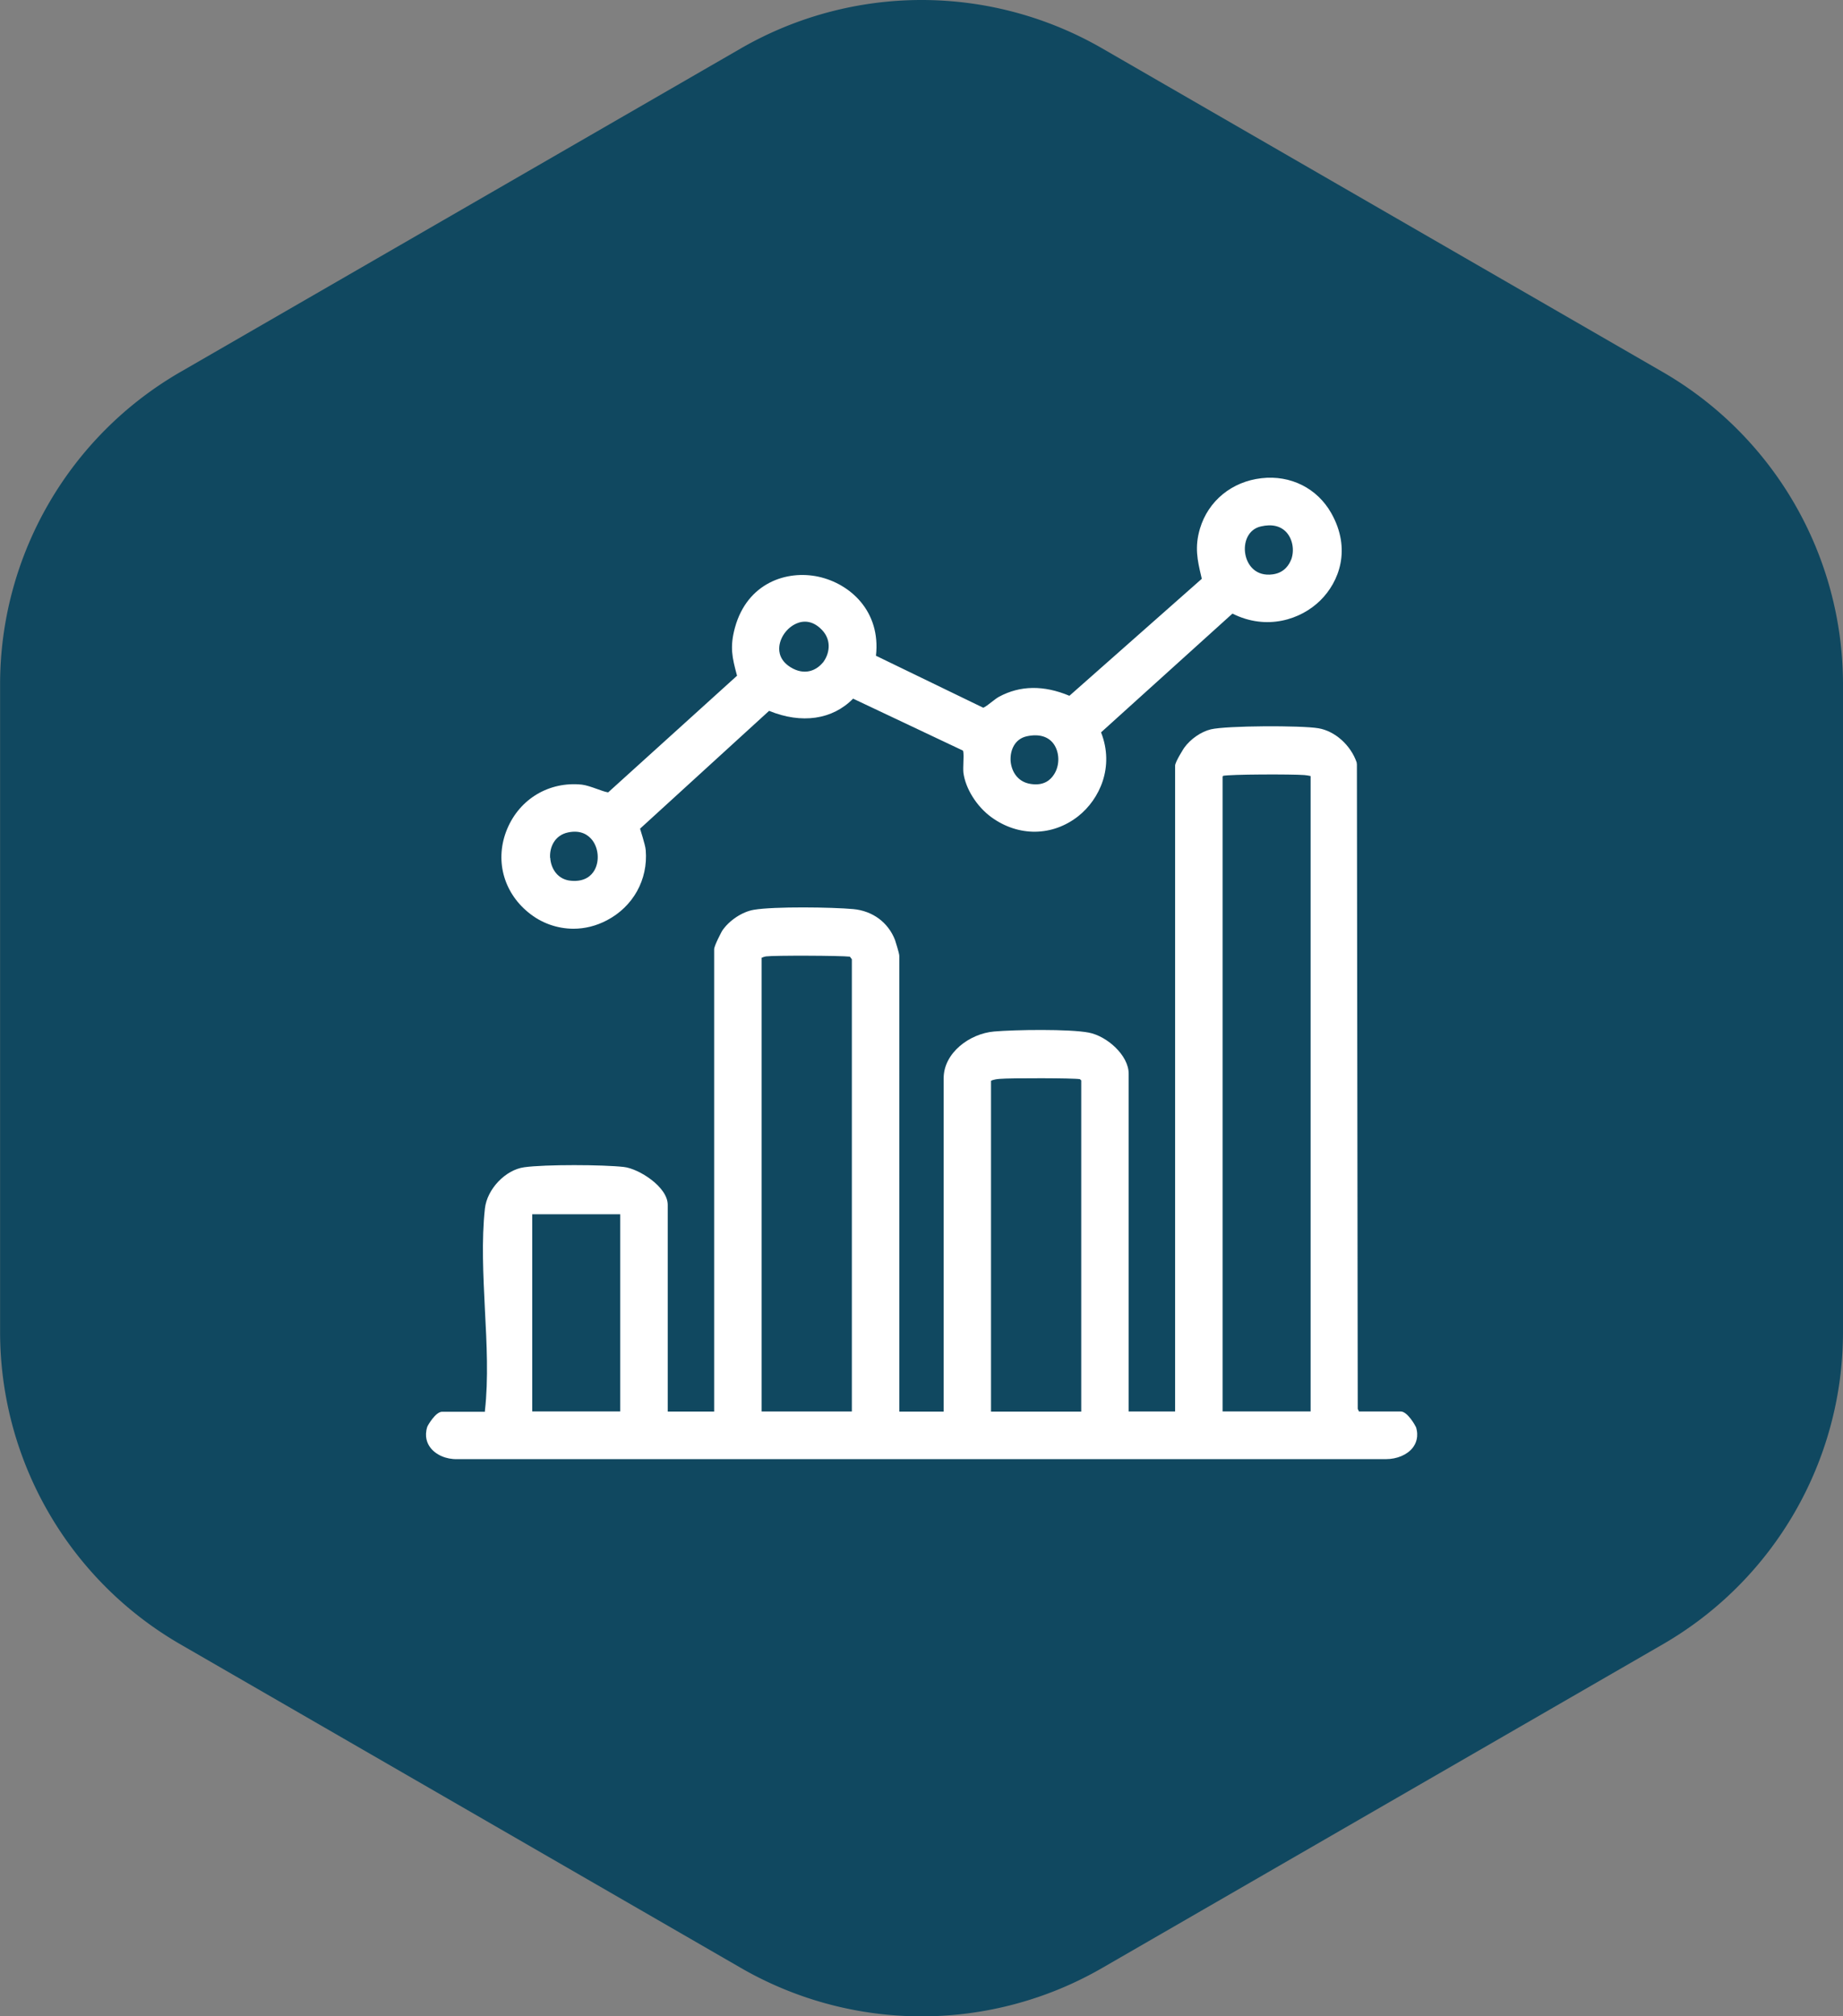
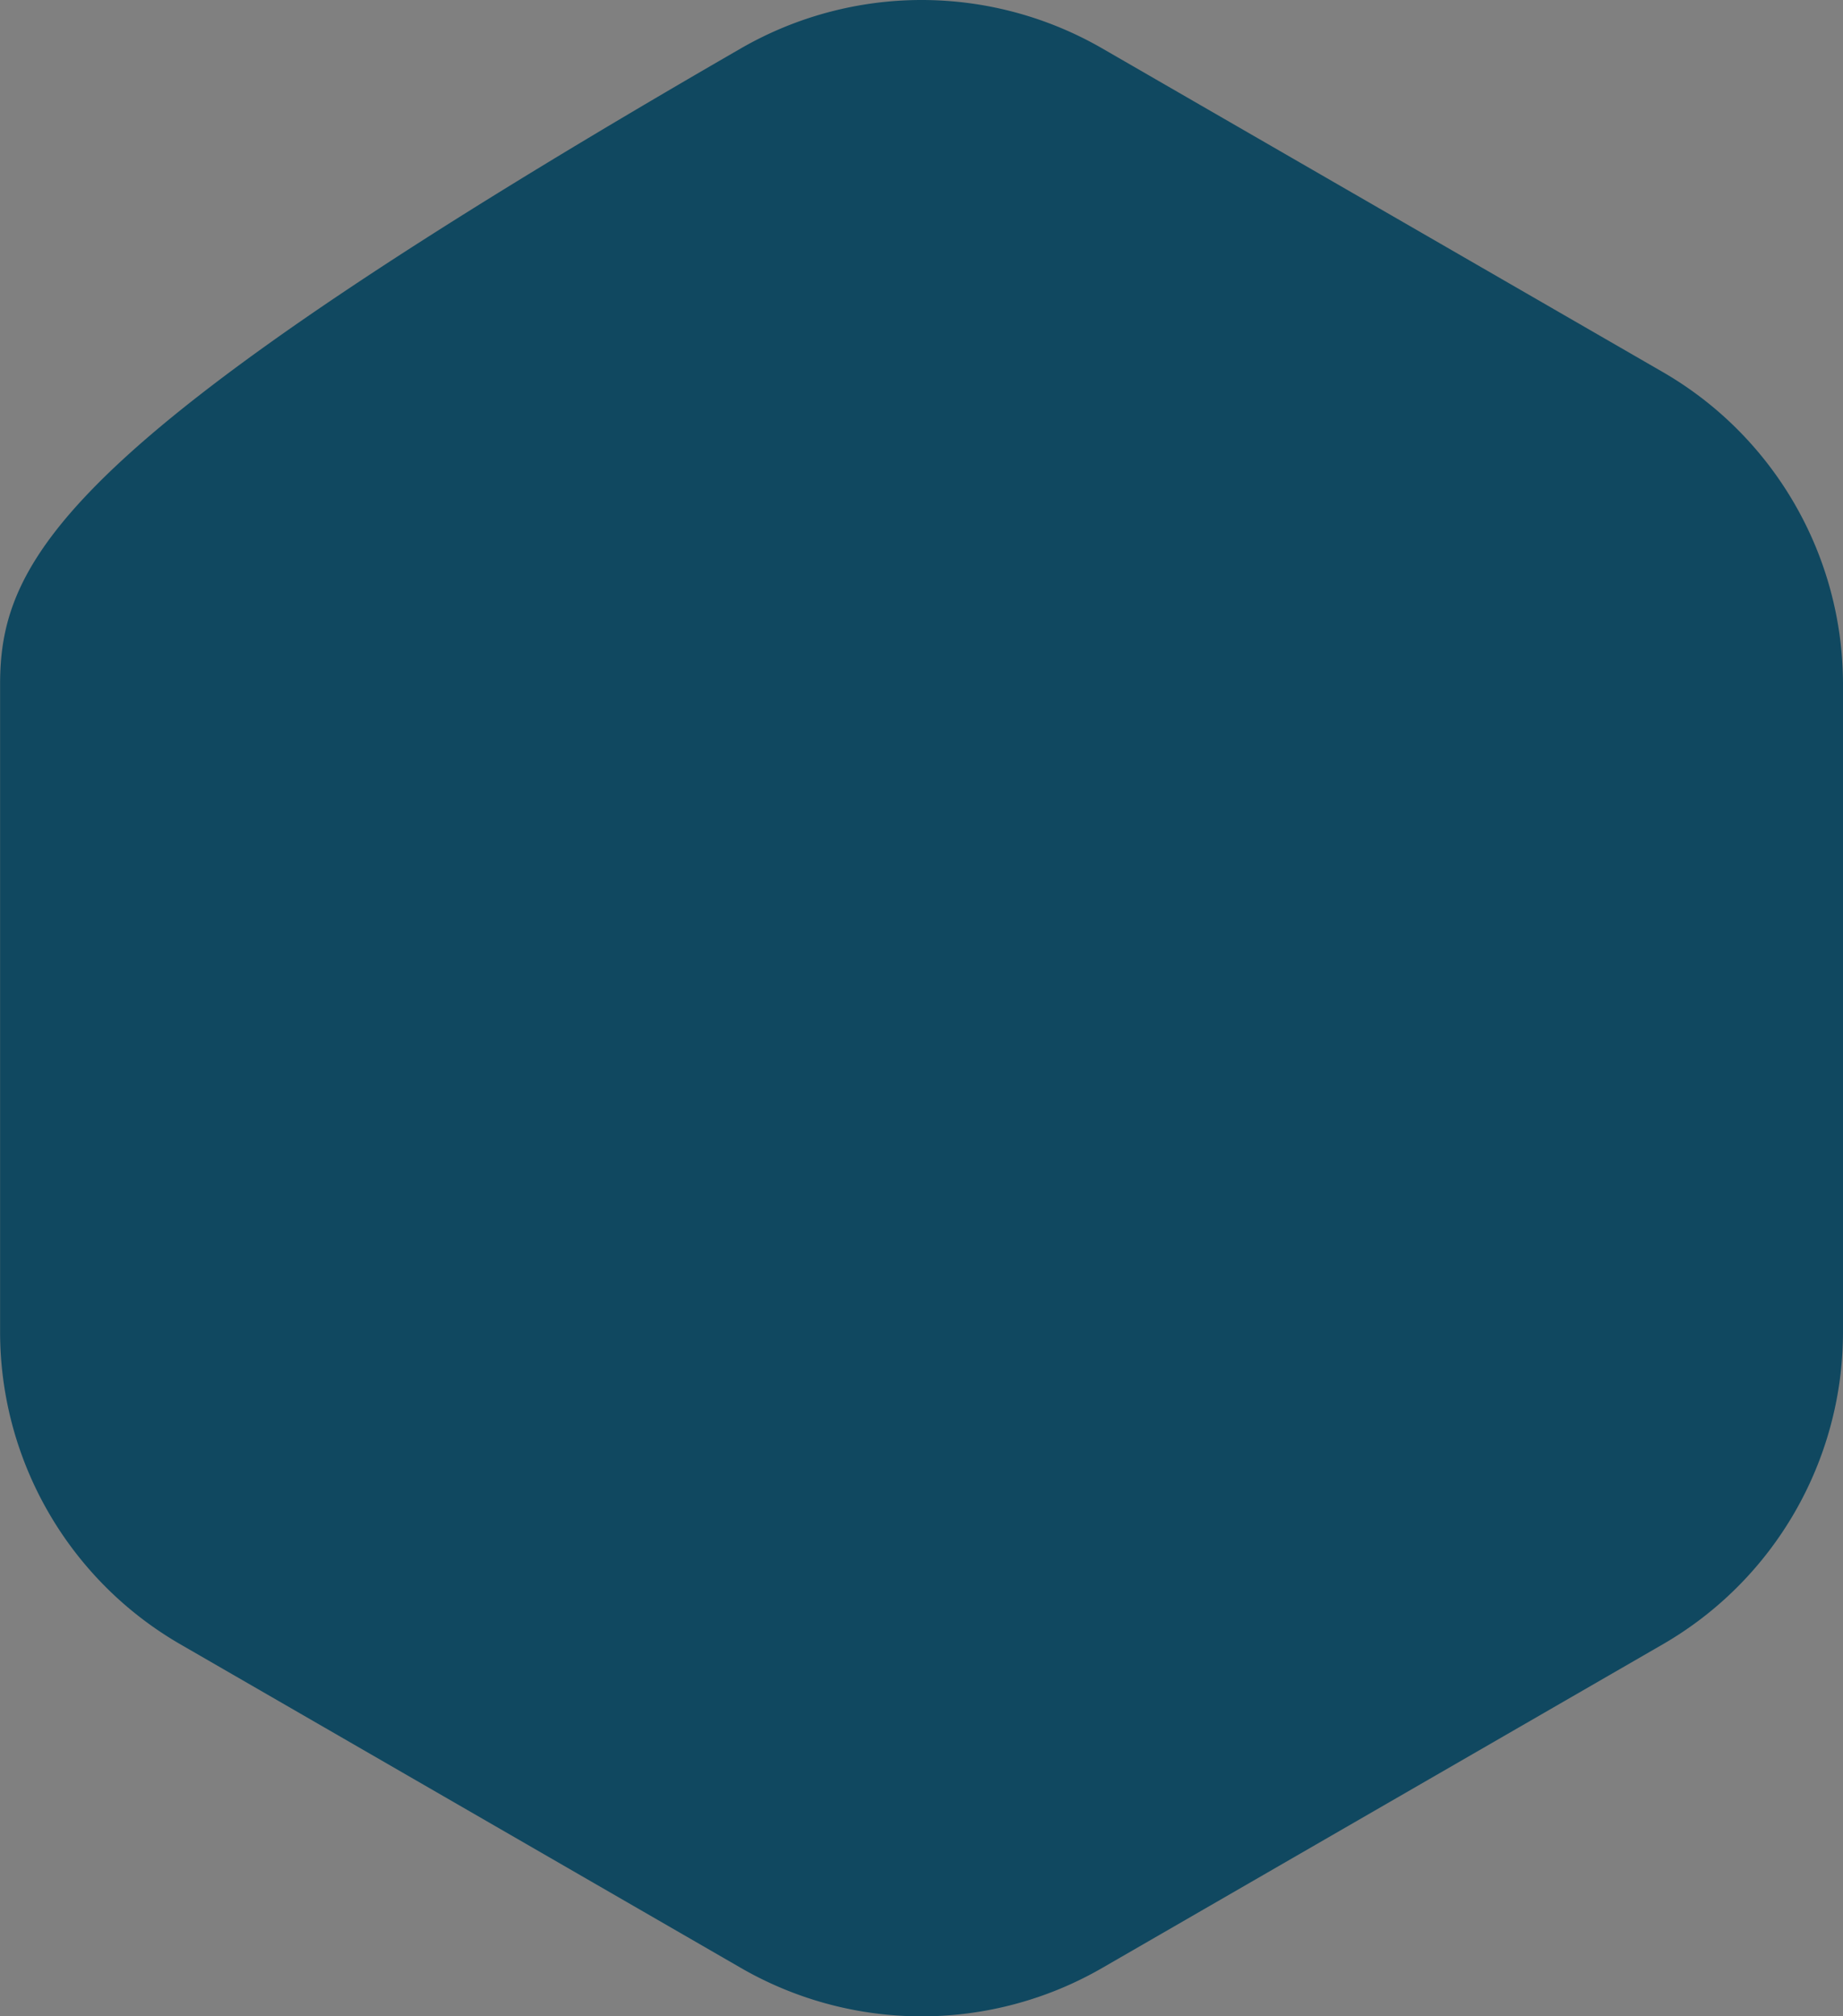
<svg xmlns="http://www.w3.org/2000/svg" xml:space="preserve" style="shape-rendering:geometricPrecision;text-rendering:geometricPrecision;image-rendering:optimizeQuality;fill-rule:evenodd;clip-rule:evenodd" viewBox="0 0 418.38 457.79">
  <rect x="0" y="0" width="418.38" height="457.79" fill="#808080" stroke="none" />
  <defs>
    <style>.fil1{fill:#fff;fill-rule:nonzero}</style>
  </defs>
  <g id="Vrstva_x0020_1">
    <g id="_2315586859104">
      <g id="Vrstva_1-2">
-         <path d="M418.38 302.36V155.42c0-29.29-15.61-56.35-40.96-70.98L250.18 10.97A82.081 82.081 0 0 0 209.2 0c-14.38 0-28.54 3.8-40.98 10.97L40.98 84.44C15.64 99.06.02 126.12.02 155.39v146.97c0 29.29 15.61 56.35 40.96 70.98l127.24 73.47a82.091 82.091 0 0 0 40.98 10.98c14.38 0 28.54-3.79 40.98-10.97l127.24-73.47c25.34-14.62 40.96-41.68 40.96-70.95v-.03z" style="fill:#104860;fill-rule:nonzero" />
-         <path d="M321.37 323.92c-.09-.32-1.89-3.46-3.37-3.46h-9.5l-.28-.6-.19-146.31-.06-.47c-1.35-3.9-4.91-7.11-8.69-7.74-3.9-.66-20.86-.6-24.41.25-2.23.54-4.63 2.2-6.07 4.22 0 0-2.04 3.15-2.04 4.03v146.62h-10.54v-76.68c0-4.22-4.97-8.56-9.06-9.34-4.44-.85-16.77-.66-21.49-.25-5.54.47-11.45 4.85-11.45 10.6v75.7h-10.07V217.01c0-.6-.94-3.49-.97-3.59-1.54-3.99-5.07-6.61-9.47-7.02-4.78-.44-17.97-.63-22.59.16-2.64.44-5.66 2.45-7.21 4.81 0 0-1.79 3.3-1.79 4.15v104.96h-10.54v-46.94c0-4.09-6.58-8.21-9.94-8.59-4.72-.54-17.9-.6-22.62.06-4.28.57-8.46 4.97-8.94 9.38-.79 7.14-.38 15.17 0 22.94.41 7.74.82 15.76 0 22.97v.22h-9.72c-1.48 0-3.27 3.12-3.37 3.43-.69 2.2 0 3.78.69 4.69 1.26 1.67 3.59 2.71 6.14 2.64h210.81c2.48 0 4.81-.97 6.07-2.58.72-.94 1.45-2.52.72-4.78h-.03zm-43.83-147.6s.16-.19.06-.16c1.45-.38 15.82-.41 18.5-.19.5.03.94.13 1.42.22v144.26h-19.98V176.31zm-32.09 68.97v75.2h-20.48v-75.1s.41-.31 1.92-.44c2.55-.22 17.02-.19 18.25.06.06.06.19.16.31.28zm-52.07-27.5v102.67H172.9V217.45c.28-.13.72-.28.97-.31 1.92-.25 17.05-.19 19.07.06.22.32.38.5.44.6zm-52.58 57.89v44.77h-19.98v-44.77h19.98z" class="fil1" />
-         <path d="M119.97 207.18c2.87 2.37 6.48 3.67 10.2 3.68 2.58 0 5.16-.63 7.61-1.92 5.95-3.12 9.35-9.22 8.81-15.89-.06-.79-.38-1.82-.69-2.93-.19-.63-.5-1.64-.6-1.98l29.29-26.75c7.39 3.02 14.38 2.01 19.07-2.77l24.95 11.8c.19.53.12 1.89.09 2.64-.03.88-.06 1.7 0 2.36.47 3.62 3.02 7.68 6.33 10.1 6.17 4.5 13.91 4.41 19.79-.25 4.81-3.84 8.21-11.14 5.13-19l29.83-26.96c7.74 3.9 15.54 1.39 19.98-3.02 4.22-4.18 7.08-11.58 2.45-19.79-3.18-5.63-9.22-8.69-15.83-7.93-6.73.76-12.08 5.13-13.97 11.42-1.26 4.22-.57 7.24.25 10.73l.16.69-30.05 26.56c-5.85-2.45-11.2-2.36-15.98.22-.53.28-1.1.76-1.73 1.23-.5.41-1.45 1.13-1.86 1.26l-24.35-11.8c1.13-10.1-5.85-16.36-13.03-17.94-7.21-1.57-16.17 1.39-18.97 11.52-1.23 4.47-.6 6.92.38 10.64l.09.31-29.26 26.49c-.57-.06-1.79-.5-2.58-.79-1.23-.44-2.42-.85-3.4-.97-7.39-.76-14.1 3.21-16.96 10.1-2.83 6.8-.94 14.22 4.81 18.91l.03.03zm4.91-12.4c-.16-2.42 1.04-5.16 4.09-5.79 2.99-.63 4.66.66 5.54 1.83 1.38 1.89 1.57 4.69.47 6.7-.69 1.26-2.2 2.71-5.29 2.45-3.08-.22-4.63-2.77-4.78-5.19h-.03zm61.86-44.3c-1.45 1.76-4.12 2.96-7.27 1.01-2.39-1.48-2.71-3.43-2.55-4.78.28-2.36 2.11-4.59 4.34-5.32.44-.16.94-.25 1.48-.25 1.13 0 2.49.44 3.87 1.89 2.3 2.42 1.67 5.57.13 7.49v-.03zm42.67 21.99c-.06-2.08.88-4.72 3.74-5.32 2.74-.57 4.84.06 6.07 1.79 1.32 1.89 1.39 4.78.09 6.83-.79 1.26-2.27 2.67-5.26 2.23-3.33-.47-4.59-3.3-4.65-5.57v.03zm63.68-45.4c-.41 1.07-1.48 2.96-4.15 3.33-3.87.54-5.79-2.11-6.23-4.53-.5-2.64.57-5.69 3.52-6.35 2.55-.6 4.56-.09 5.88 1.42 1.35 1.57 1.76 4.03 1.01 6.1l-.03.03z" class="fil1" />
+         <path d="M418.38 302.36V155.42c0-29.29-15.61-56.35-40.96-70.98L250.18 10.97A82.081 82.081 0 0 0 209.2 0c-14.38 0-28.54 3.8-40.98 10.97C15.64 99.06.02 126.12.02 155.39v146.97c0 29.29 15.61 56.35 40.96 70.98l127.24 73.47a82.091 82.091 0 0 0 40.98 10.98c14.38 0 28.54-3.79 40.98-10.97l127.24-73.47c25.34-14.62 40.96-41.68 40.96-70.95v-.03z" style="fill:#104860;fill-rule:nonzero" />
      </g>
    </g>
  </g>
</svg>